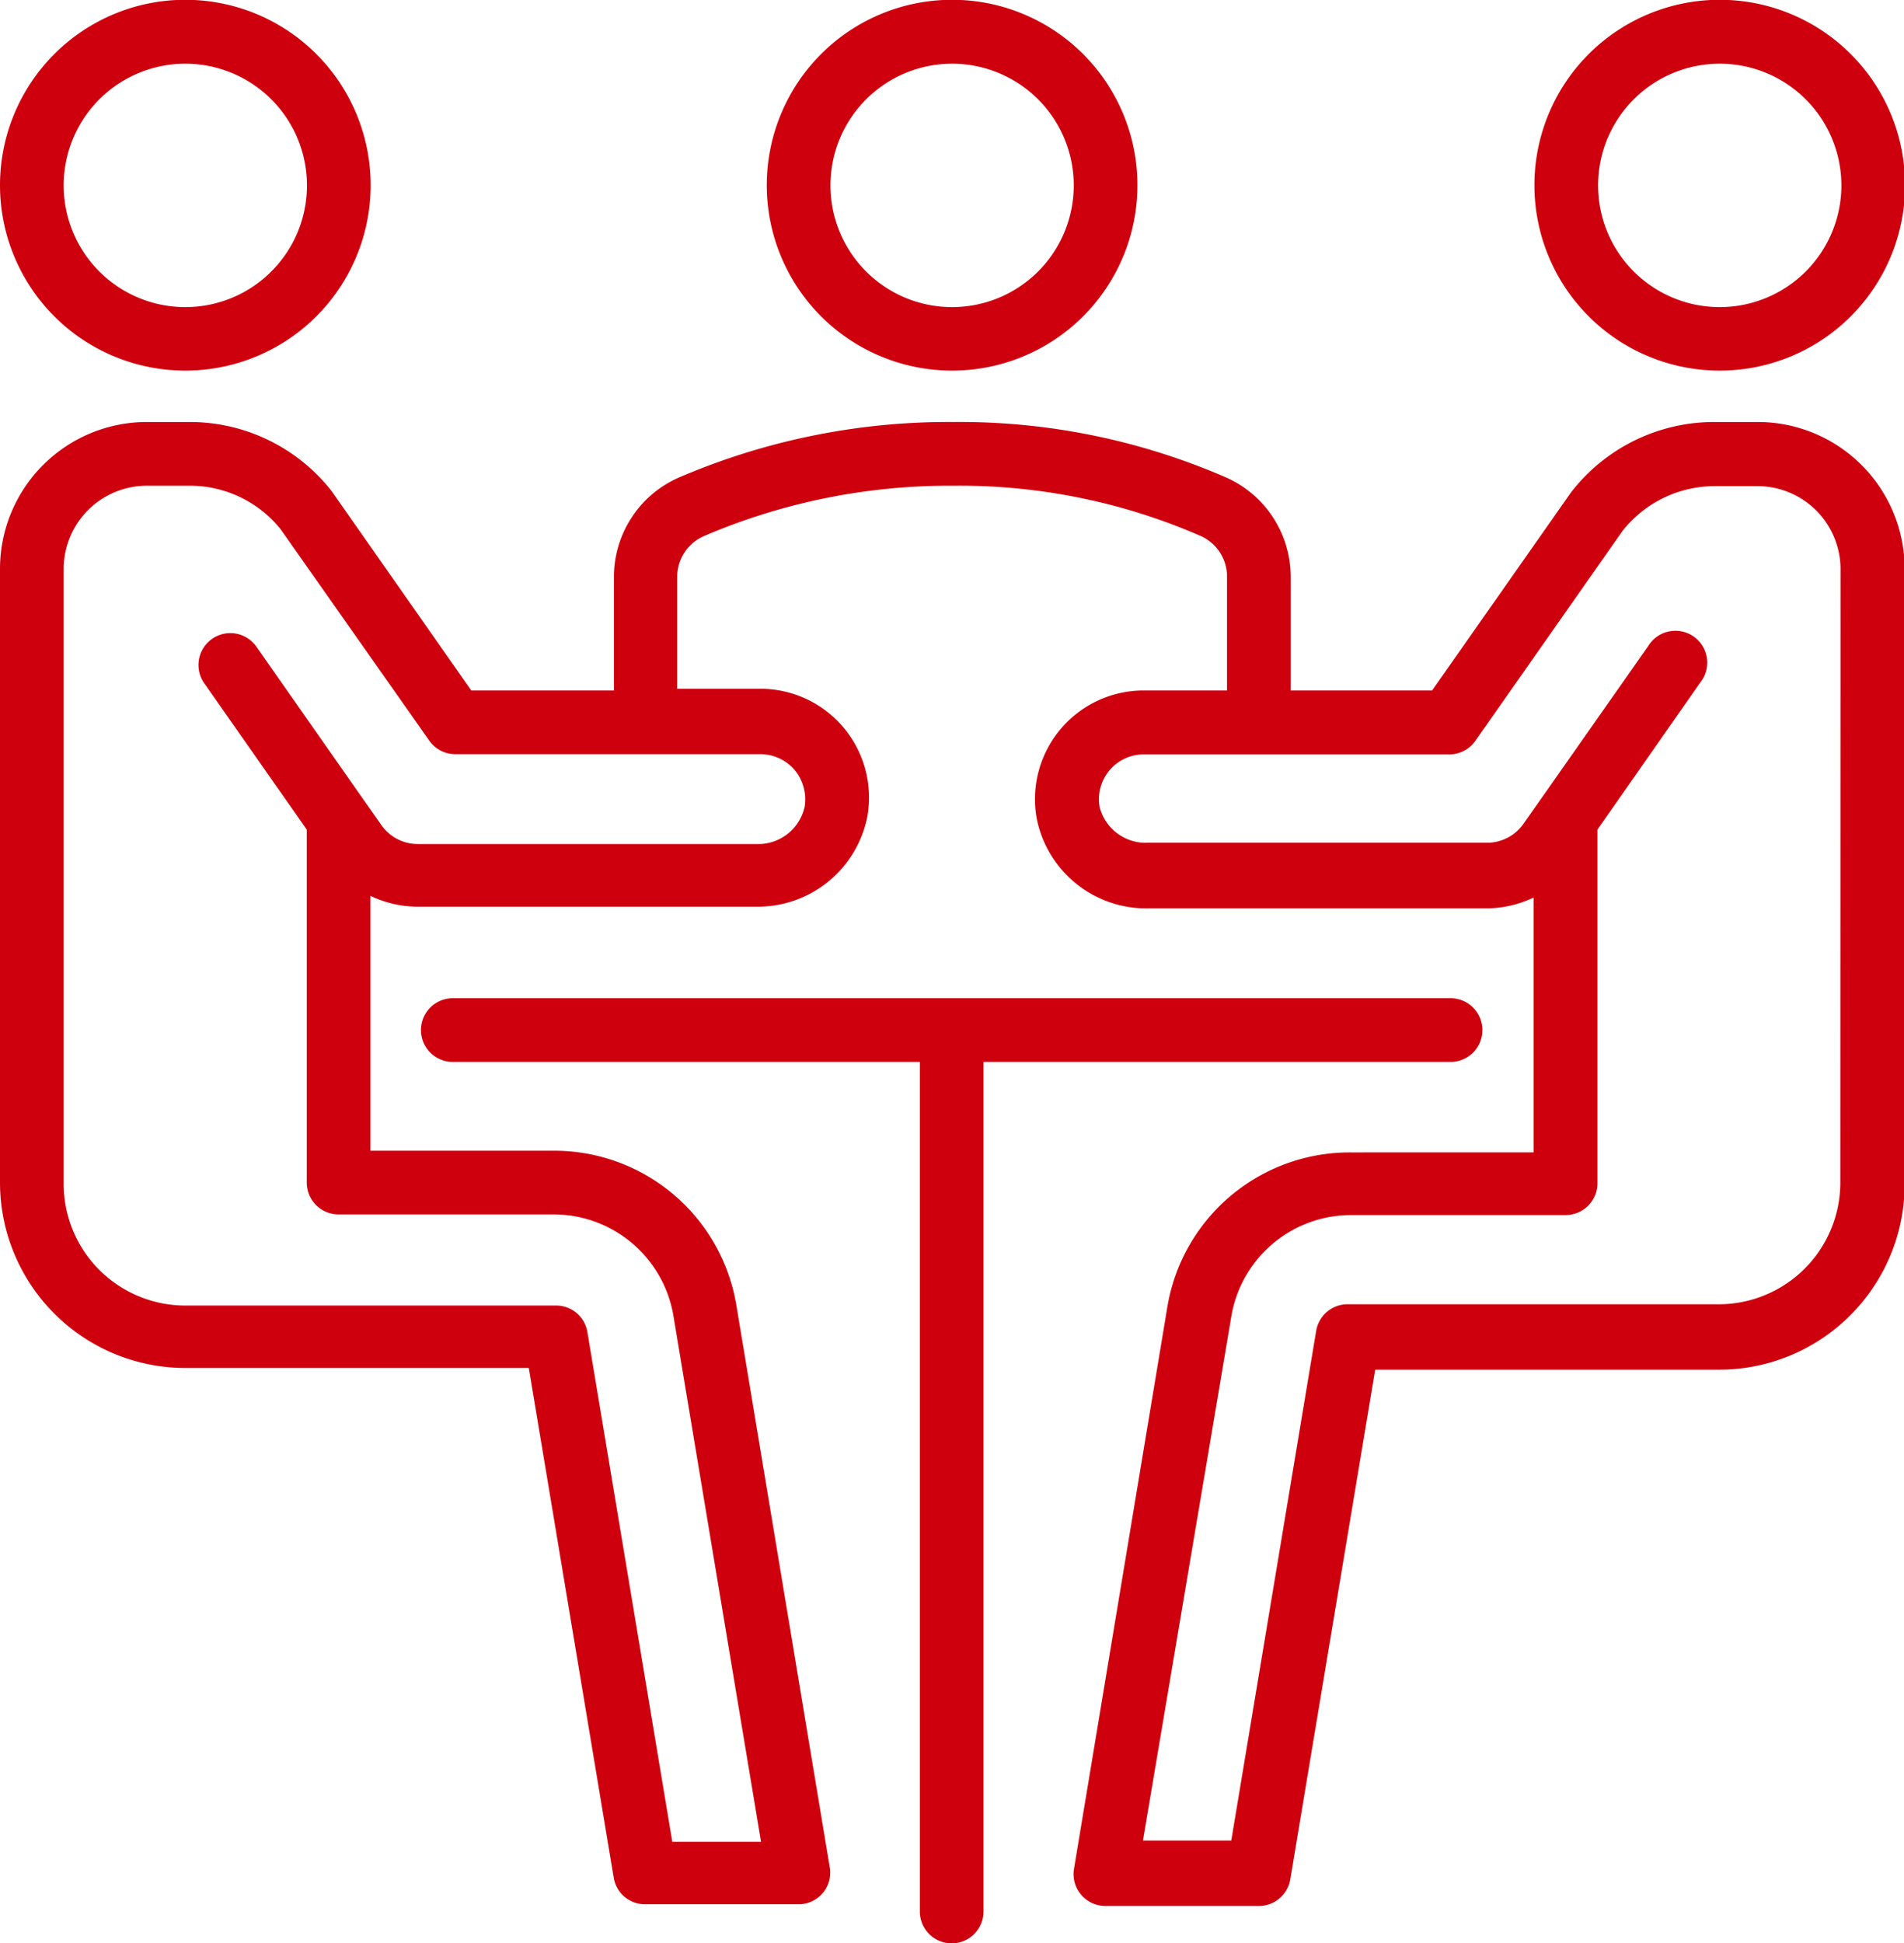
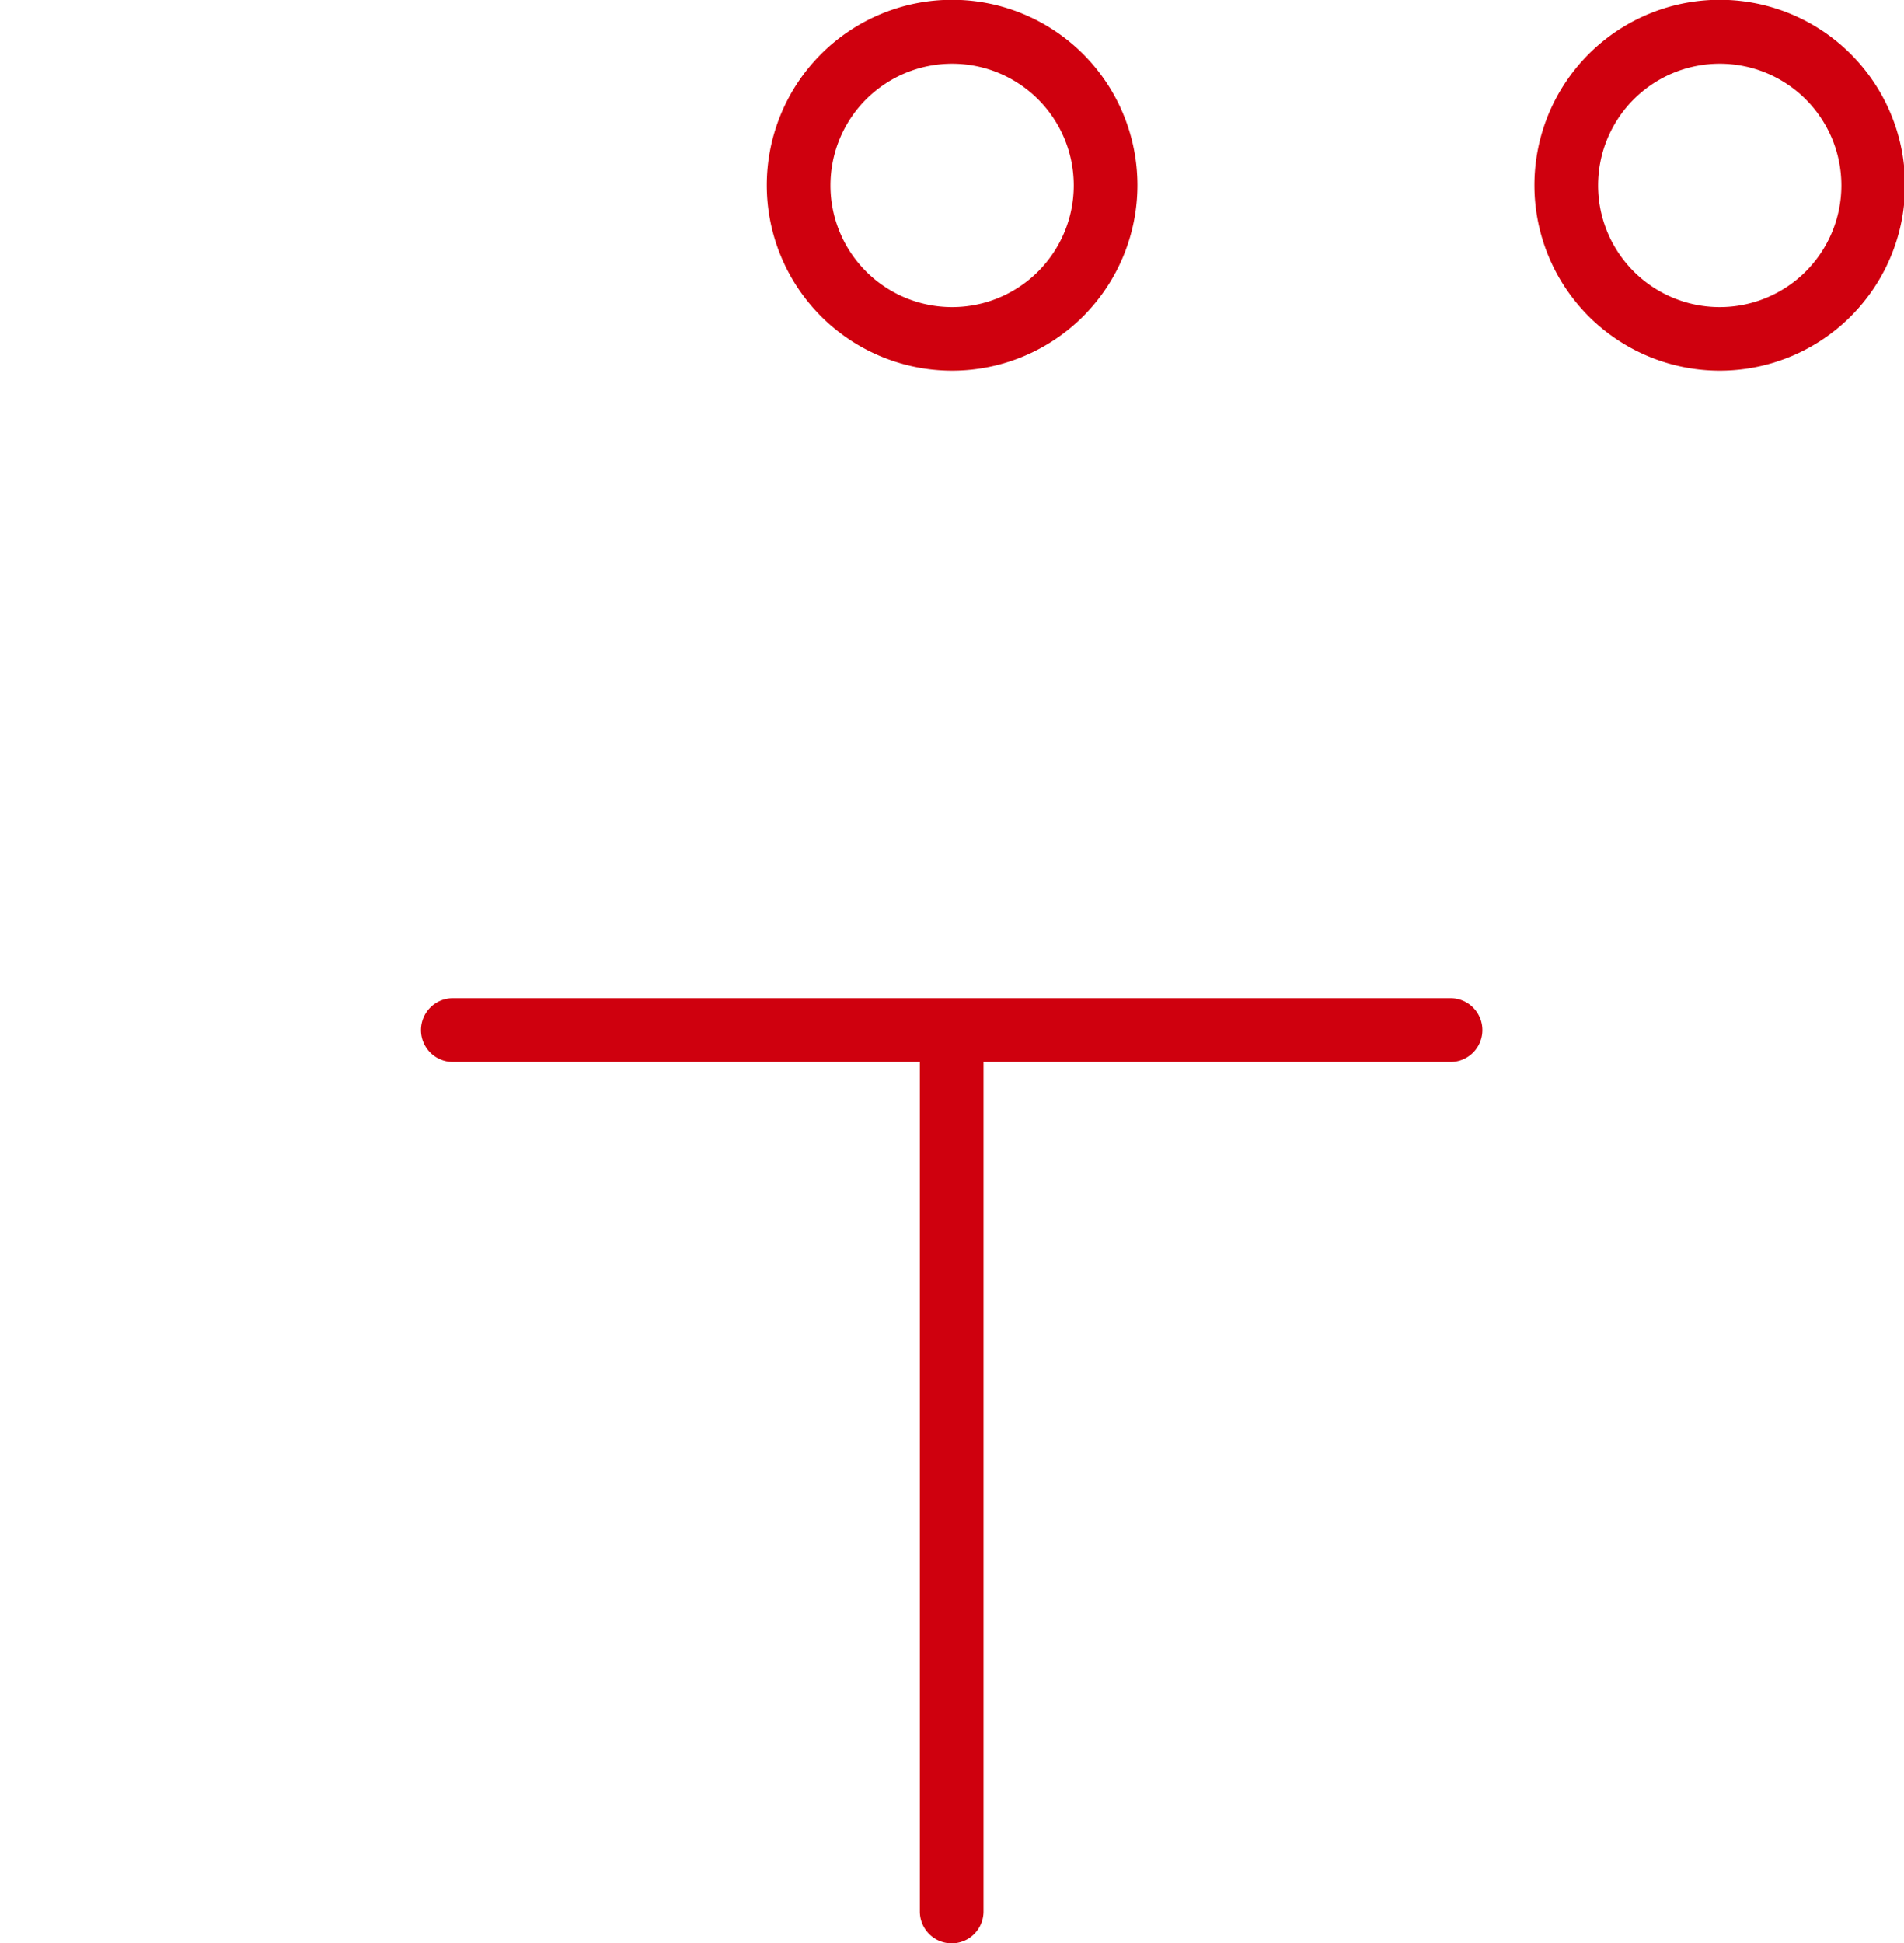
<svg xmlns="http://www.w3.org/2000/svg" width="89.69" height="91.5" viewBox="0 0 89.69 91.5">
  <defs>
    <style>.a{fill:#cf000e;}</style>
  </defs>
  <title>photo-icon-daily</title>
  <path class="a" d="M44.85,17.45a8.73,8.73,0,1,0-8.73-8.73A8.73,8.73,0,0,0,44.85,17.45ZM44.85,3a5.73,5.73,0,1,1-5.73,5.72A5.73,5.73,0,0,1,44.85,3Z" />
-   <path class="a" d="M8.72,17.45A8.73,8.73,0,1,0,0,8.72,8.73,8.73,0,0,0,8.72,17.45ZM8.72,3A5.73,5.73,0,1,1,3,8.72,5.73,5.73,0,0,1,8.72,3Z" />
  <path class="a" d="M68.33,50a1.5,1.5,0,0,0,0-3h-47a1.5,1.5,0,1,0,0,3h22V90a1.5,1.5,0,0,0,3,0V50Z" />
  <path class="a" d="M81,17.45a8.73,8.73,0,1,0-8.72-8.73A8.73,8.73,0,0,0,81,17.45ZM81,3a5.73,5.73,0,1,1-5.72,5.72A5.73,5.73,0,0,1,81,3Z" />
-   <path class="a" d="M82.78,19.87h-2A8.52,8.52,0,0,0,74,23.19l-6.54,9.32H60.8V27.16a5.12,5.12,0,0,0-3-4.66,31.45,31.45,0,0,0-12.88-2.63,32.16,32.16,0,0,0-13,2.64,5.11,5.11,0,0,0-3,4.67v5.33H22.2l-6.58-9.39a8.49,8.49,0,0,0-6.71-3.25h-2A6.92,6.92,0,0,0,0,26.79V55.68a8.74,8.74,0,0,0,8.72,8.73H24.91l4,24a1.49,1.49,0,0,0,1.48,1.25h7.22A1.49,1.49,0,0,0,39.1,88L34.69,61.47a8.7,8.7,0,0,0-8.61-7.29H17.45v-12a5.18,5.18,0,0,0,2.24.51H35.62a5.26,5.26,0,0,0,5.24-4.26,5.12,5.12,0,0,0-5-6H31.9V27.18a2.1,2.1,0,0,1,1.24-1.93,29.34,29.34,0,0,1,11.78-2.38,28.44,28.44,0,0,1,11.65,2.37,2.09,2.09,0,0,1,1.23,1.92v5.35H53.88a5.12,5.12,0,0,0-5.05,6,5.26,5.26,0,0,0,5.24,4.26H70a5.21,5.21,0,0,0,2.24-.51v12H63.61A8.71,8.71,0,0,0,55,61.47L50.59,88a1.5,1.5,0,0,0,1.48,1.74H59.3a1.5,1.5,0,0,0,1.48-1.25l4-24H81a8.74,8.74,0,0,0,8.72-8.73V26.79A6.92,6.92,0,0,0,82.78,19.87ZM37.43,36.25A2.17,2.17,0,0,1,37.9,38a2.24,2.24,0,0,1-2.28,1.74H19.69a2.09,2.09,0,0,1-1.73-.9l-.76-1.08,0,0-5.1-7.28A1.5,1.5,0,0,0,9.6,32.14l4.85,6.92V55.68a1.5,1.5,0,0,0,1.5,1.5H26.08A5.72,5.72,0,0,1,31.73,62l4.12,24.72H31.67l-4-24a1.49,1.49,0,0,0-1.48-1.25H8.72A5.73,5.73,0,0,1,3,55.68V26.79a3.92,3.92,0,0,1,3.92-3.92h2a5.48,5.48,0,0,1,4.3,2.05l7,9.95a1.5,1.5,0,0,0,1.23.64h14.4A2.13,2.13,0,0,1,37.43,36.25ZM86.69,55.68A5.73,5.73,0,0,1,81,61.41H63.51A1.5,1.5,0,0,0,62,62.66l-4,24H53.84L58,62a5.72,5.72,0,0,1,5.65-4.79H73.75a1.5,1.5,0,0,0,1.5-1.5V39.06l4.84-6.92a1.5,1.5,0,1,0-2.45-1.72L72.53,37.7l0,0-.76,1.08a2.1,2.1,0,0,1-1.73.9H54.07A2.24,2.24,0,0,1,51.8,38a2.11,2.11,0,0,1,2.08-2.48H68.27a1.5,1.5,0,0,0,1.23-.64L76.43,25a5.53,5.53,0,0,1,4.36-2.11h2a3.91,3.91,0,0,1,3.91,3.92Z" />
</svg>